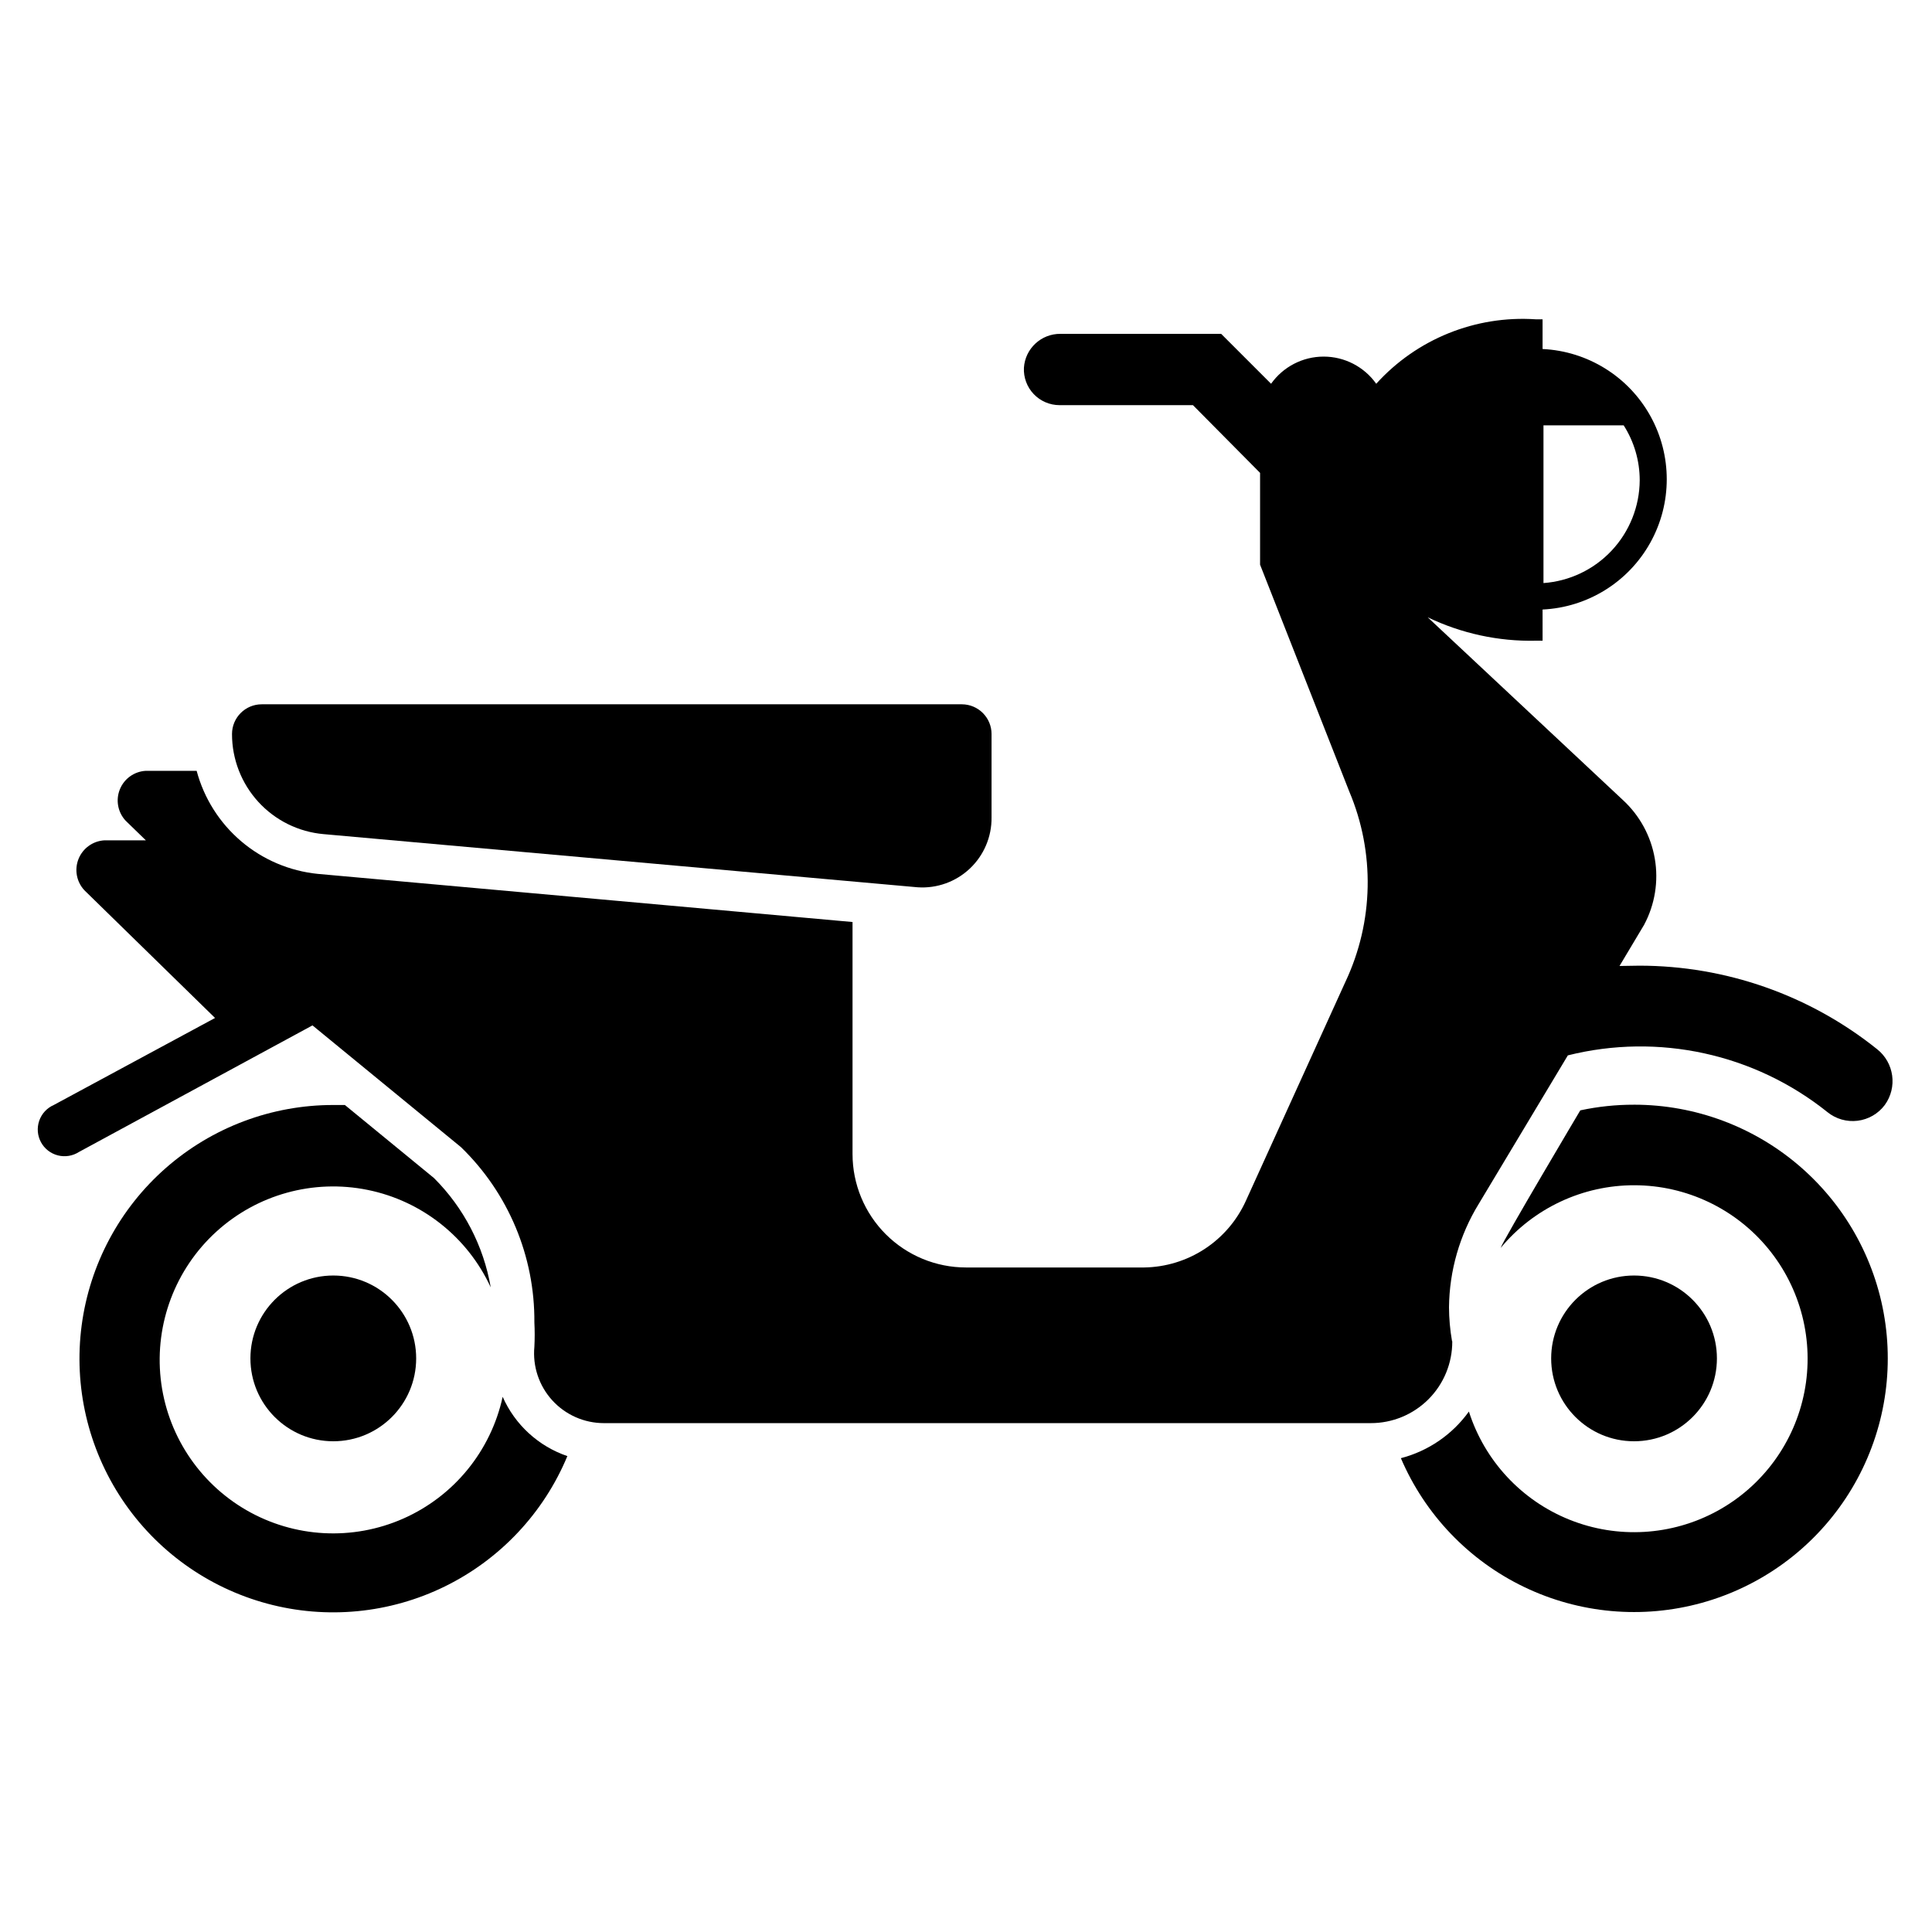
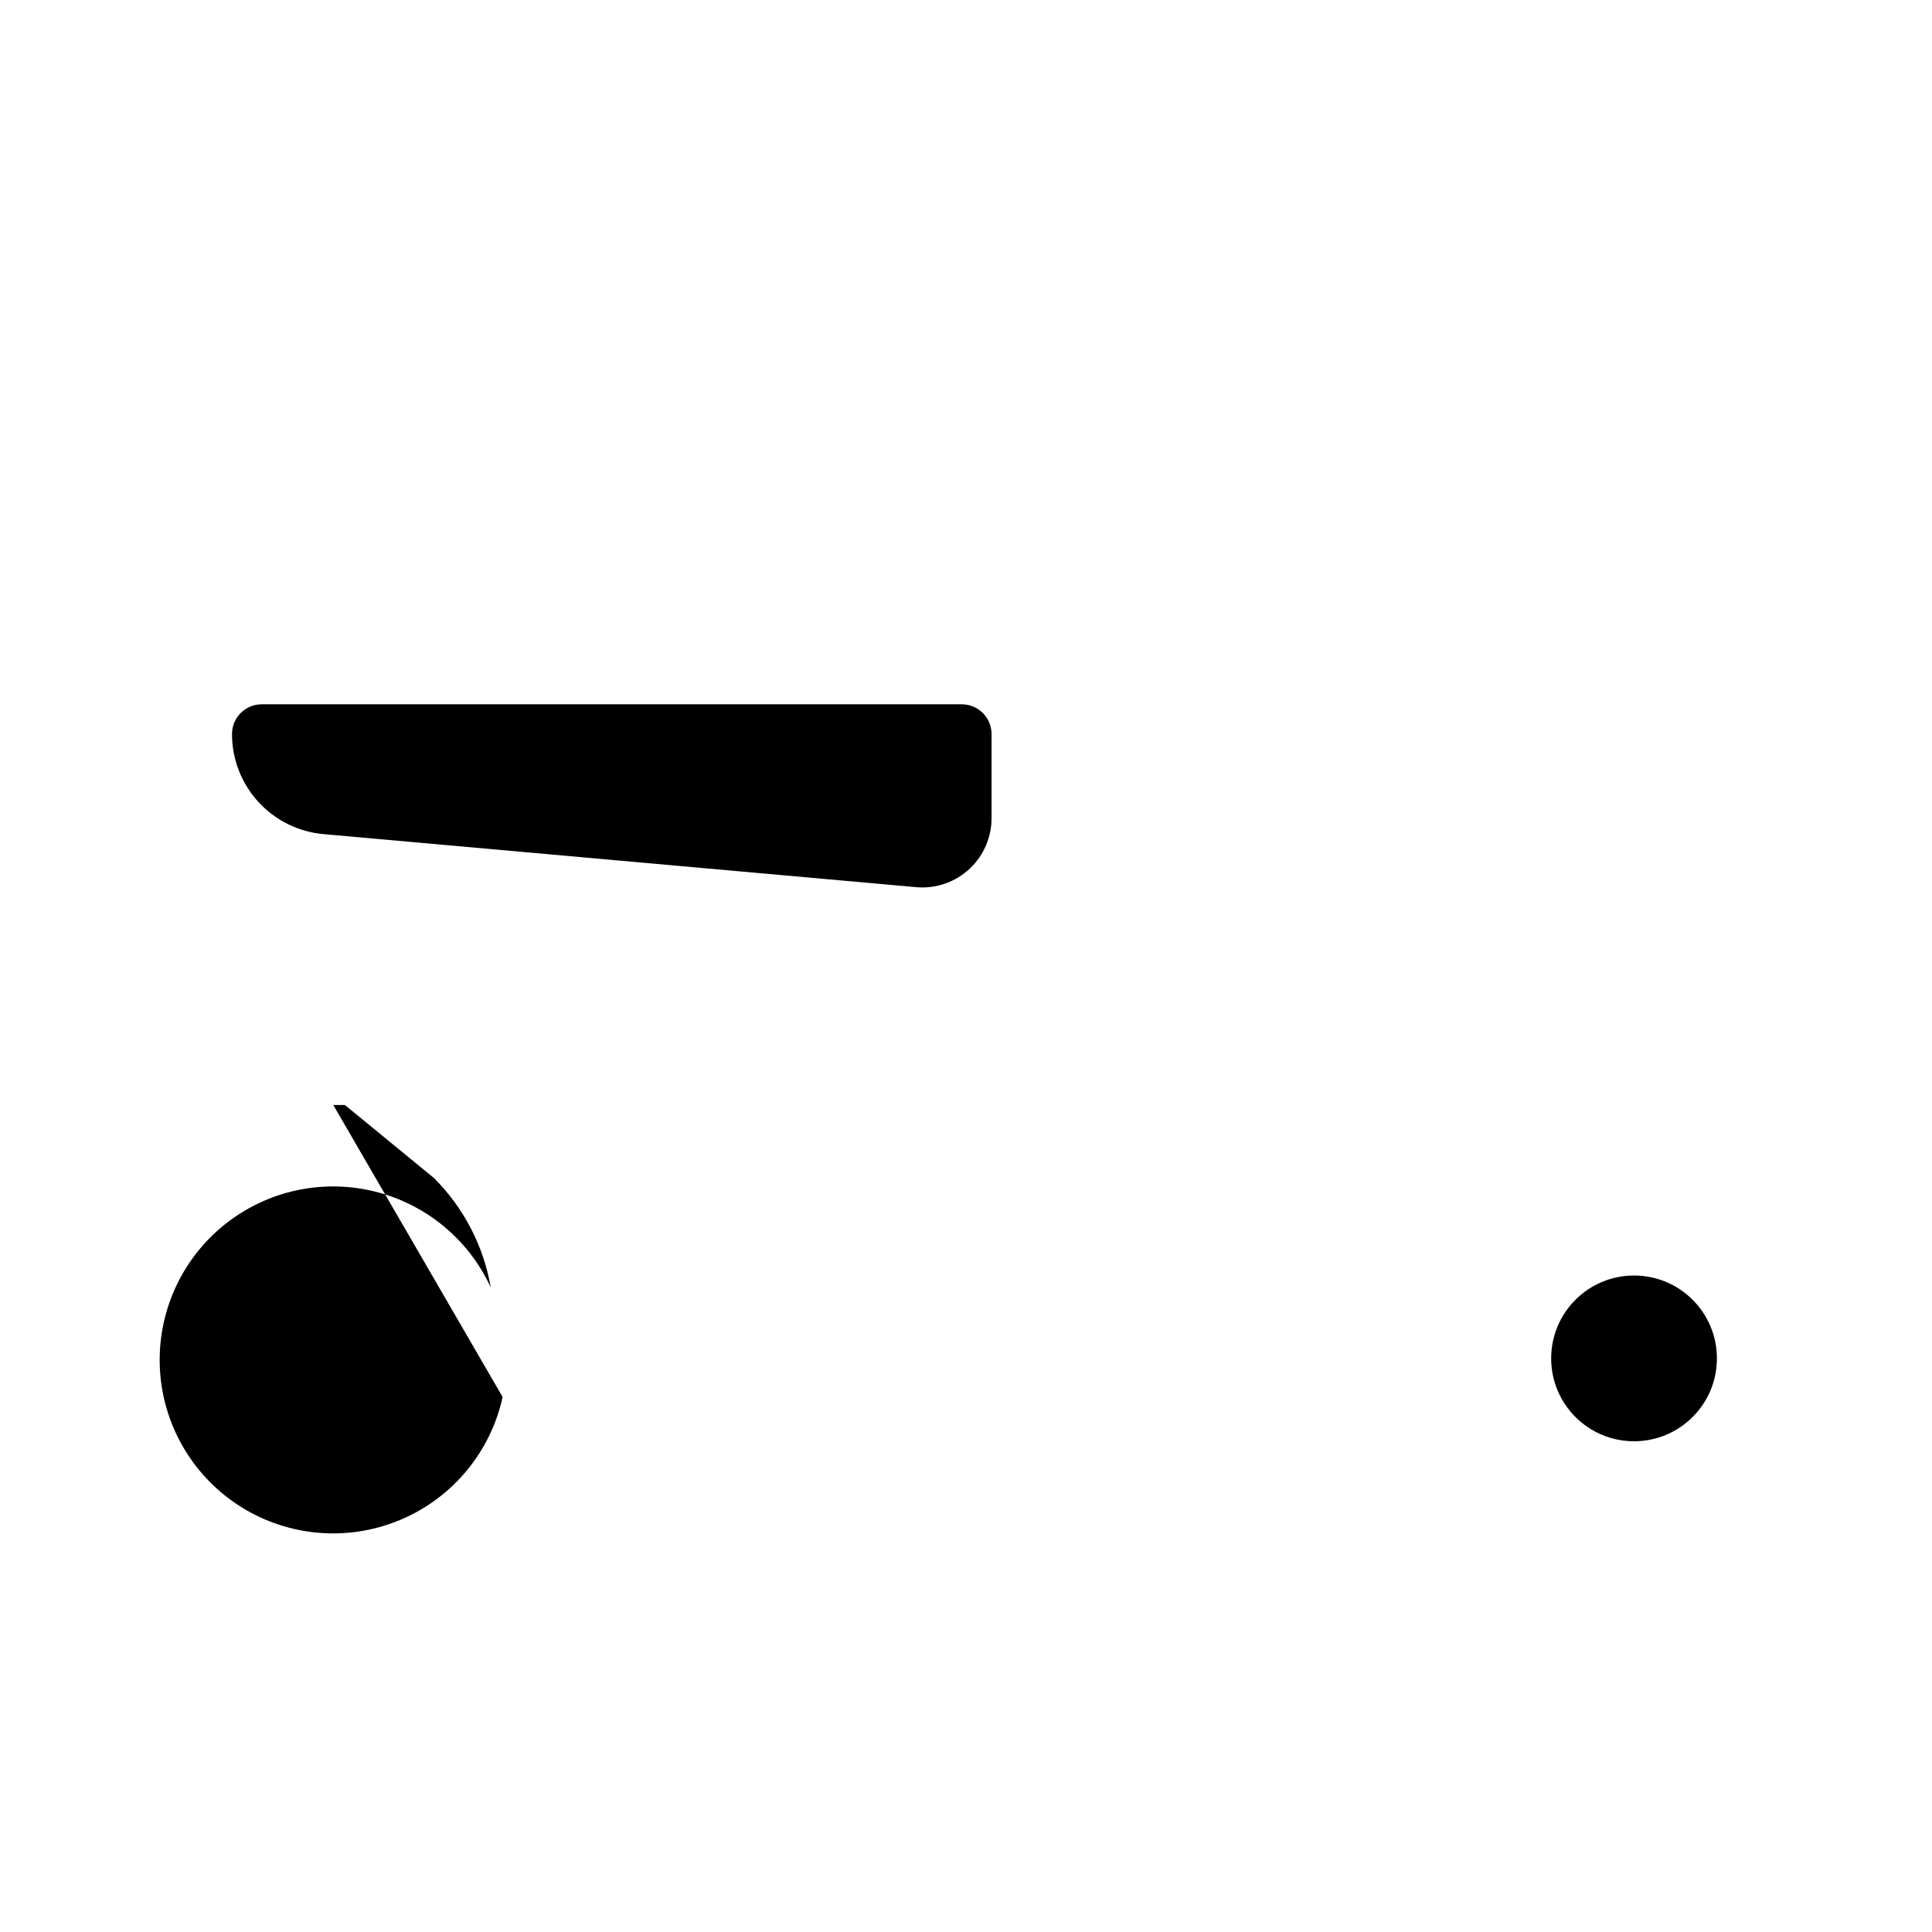
<svg xmlns="http://www.w3.org/2000/svg" fill="#000000" width="800px" height="800px" version="1.1" viewBox="144 144 512 512">
  <g>
-     <path d="m277.2 514.22c-3.137 14.328-12.918 26.297-26.332 32.223-13.418 5.93-28.855 5.098-41.559-2.231-12.703-7.332-21.145-20.285-22.727-34.863-1.578-14.582 3.891-29.043 14.73-38.926 10.836-9.883 25.738-14 40.109-11.086 14.375 2.914 26.496 12.512 32.629 25.832-1.895-10.977-7.148-21.098-15.035-28.969l-23.617-19.363h-3.07c-16.305-0.012-32.059 5.906-44.328 16.648-12.266 10.742-20.211 25.578-22.355 41.742-2.141 16.168 1.664 32.559 10.707 46.129 9.047 13.566 22.715 23.383 38.461 27.621 15.746 4.242 32.496 2.613 47.129-4.578 14.633-7.195 26.156-19.461 32.418-34.516-7.672-2.617-13.895-8.328-17.16-15.742z" />
-     <path d="m577.04 436.76c-4.789-0.012-9.562 0.492-14.246 1.496 0 0-20.391 34.32-21.098 36.445 8.758-10.543 21.766-16.633 35.477-16.598 13.707 0.031 26.688 6.18 35.395 16.77 8.707 10.586 12.238 24.508 9.625 37.965-2.613 13.457-11.098 25.047-23.137 31.605-12.035 6.559-26.375 7.406-39.098 2.305-12.727-5.102-22.512-15.613-26.684-28.672-4.387 6.098-10.762 10.469-18.027 12.359 6.398 14.953 18.004 27.082 32.66 34.133 14.656 7.051 31.375 8.547 47.051 4.215 15.68-4.332 29.254-14.203 38.211-27.777 8.957-13.578 12.688-29.941 10.5-46.059-2.188-16.121-10.145-30.898-22.398-41.598-12.25-10.699-27.965-16.594-44.23-16.59z" />
+     <path d="m277.2 514.22c-3.137 14.328-12.918 26.297-26.332 32.223-13.418 5.93-28.855 5.098-41.559-2.231-12.703-7.332-21.145-20.285-22.727-34.863-1.578-14.582 3.891-29.043 14.73-38.926 10.836-9.883 25.738-14 40.109-11.086 14.375 2.914 26.496 12.512 32.629 25.832-1.895-10.977-7.148-21.098-15.035-28.969l-23.617-19.363h-3.07z" />
    <path d="m254.29 503.99c0 12.129-9.836 21.961-21.965 21.961-12.129 0-21.961-9.832-21.961-21.961 0-12.129 9.832-21.965 21.961-21.965 12.129 0 21.965 9.836 21.965 21.965" />
    <path d="m599 503.99c0 12.129-9.832 21.961-21.965 21.961-12.129 0-21.961-9.832-21.961-21.961 0-12.129 9.832-21.965 21.961-21.965 12.133 0 21.965 9.836 21.965 21.965" />
    <path d="m229.73 365.05 157.44 14.09c5.106 0.352 10.125-1.445 13.848-4.957 3.723-3.516 5.809-8.422 5.754-13.543v-22.117c0-2.09-0.832-4.09-2.309-5.566-1.473-1.477-3.477-2.309-5.566-2.309h-185.54c-4.348 0-7.871 3.527-7.871 7.875-0.008 6.652 2.481 13.066 6.969 17.977s10.652 7.961 17.277 8.551z" />
-     <path d="m528.79 499.34c-0.512-2.938-0.777-5.914-0.789-8.895 0.094-9.676 2.816-19.148 7.875-27.395l23.617-39.359-0.004-0.004c24.023-6.008 49.477-0.445 68.805 15.039 2.242 1.816 5.129 2.641 7.996 2.285 2.867-0.355 5.465-1.863 7.195-4.176 3.398-4.684 2.496-11.215-2.047-14.801-17.871-14.312-40.082-22.113-62.977-22.121l-5.273 0.082 6.535-10.941v-0.004c2.852-5.359 3.844-11.516 2.816-17.5-1.027-5.984-4.012-11.457-8.484-15.562l-51.719-48.414-0.004 0.004c8.93 4.297 18.75 6.43 28.656 6.219h1.812l-0.004-8.266c11.941-0.57 22.742-7.273 28.551-17.719 5.812-10.445 5.812-23.156 0-33.602-5.809-10.445-16.609-17.148-28.551-17.719v-7.871h-1.812 0.004c-15.965-1.074-31.539 5.219-42.273 17.082-3.203-4.516-8.395-7.199-13.934-7.199-5.535 0-10.73 2.684-13.934 7.199l-13.227-13.227h-42.586c-5.098-0.051-9.348 3.887-9.684 8.977-0.129 2.586 0.809 5.109 2.594 6.984 1.789 1.875 4.266 2.938 6.856 2.934h35.344l17.789 17.949v24.324l23.617 60.062c6.879 16.223 6.508 34.609-1.023 50.539l-26.371 58.016c-2.356 5.188-6.137 9.602-10.902 12.723-4.766 3.121-10.324 4.824-16.02 4.91h-47.23c-7.977 0-15.625-3.168-21.266-8.805-5.641-5.641-8.809-13.289-8.809-21.266v-61.48l-141.7-12.754c-7.492-0.75-14.582-3.766-20.32-8.648-5.738-4.879-9.852-11.391-11.797-18.664h-13.461c-3.055 0.156-5.742 2.07-6.887 4.906-1.148 2.836-0.551 6.078 1.535 8.316l5.352 5.195h-10.941c-3.055 0.16-5.742 2.074-6.891 4.91-1.145 2.832-0.547 6.078 1.535 8.316l34.637 33.852-42.742 23.062c-1.812 0.793-3.211 2.309-3.856 4.18-0.645 1.871-0.48 3.926 0.457 5.668s2.559 3.012 4.477 3.504c1.918 0.492 3.949 0.16 5.613-0.914l61.871-33.535 39.359 32.273 0.004 0.004c12.555 12.172 19.578 28.957 19.441 46.441 0.113 2.152 0.113 4.309 0 6.457-0.488 5.184 1.234 10.336 4.738 14.188 3.508 3.852 8.477 6.043 13.684 6.043h203.18c5.75 0.023 11.266-2.254 15.332-6.316 4.062-4.066 6.336-9.582 6.316-15.332zm24.246-242.62h21.254c2.777 4.352 4.25 9.402 4.25 14.562-0.039 6.918-2.691 13.566-7.418 18.613-4.727 5.051-11.188 8.129-18.086 8.625z" />
  </g>
</svg>